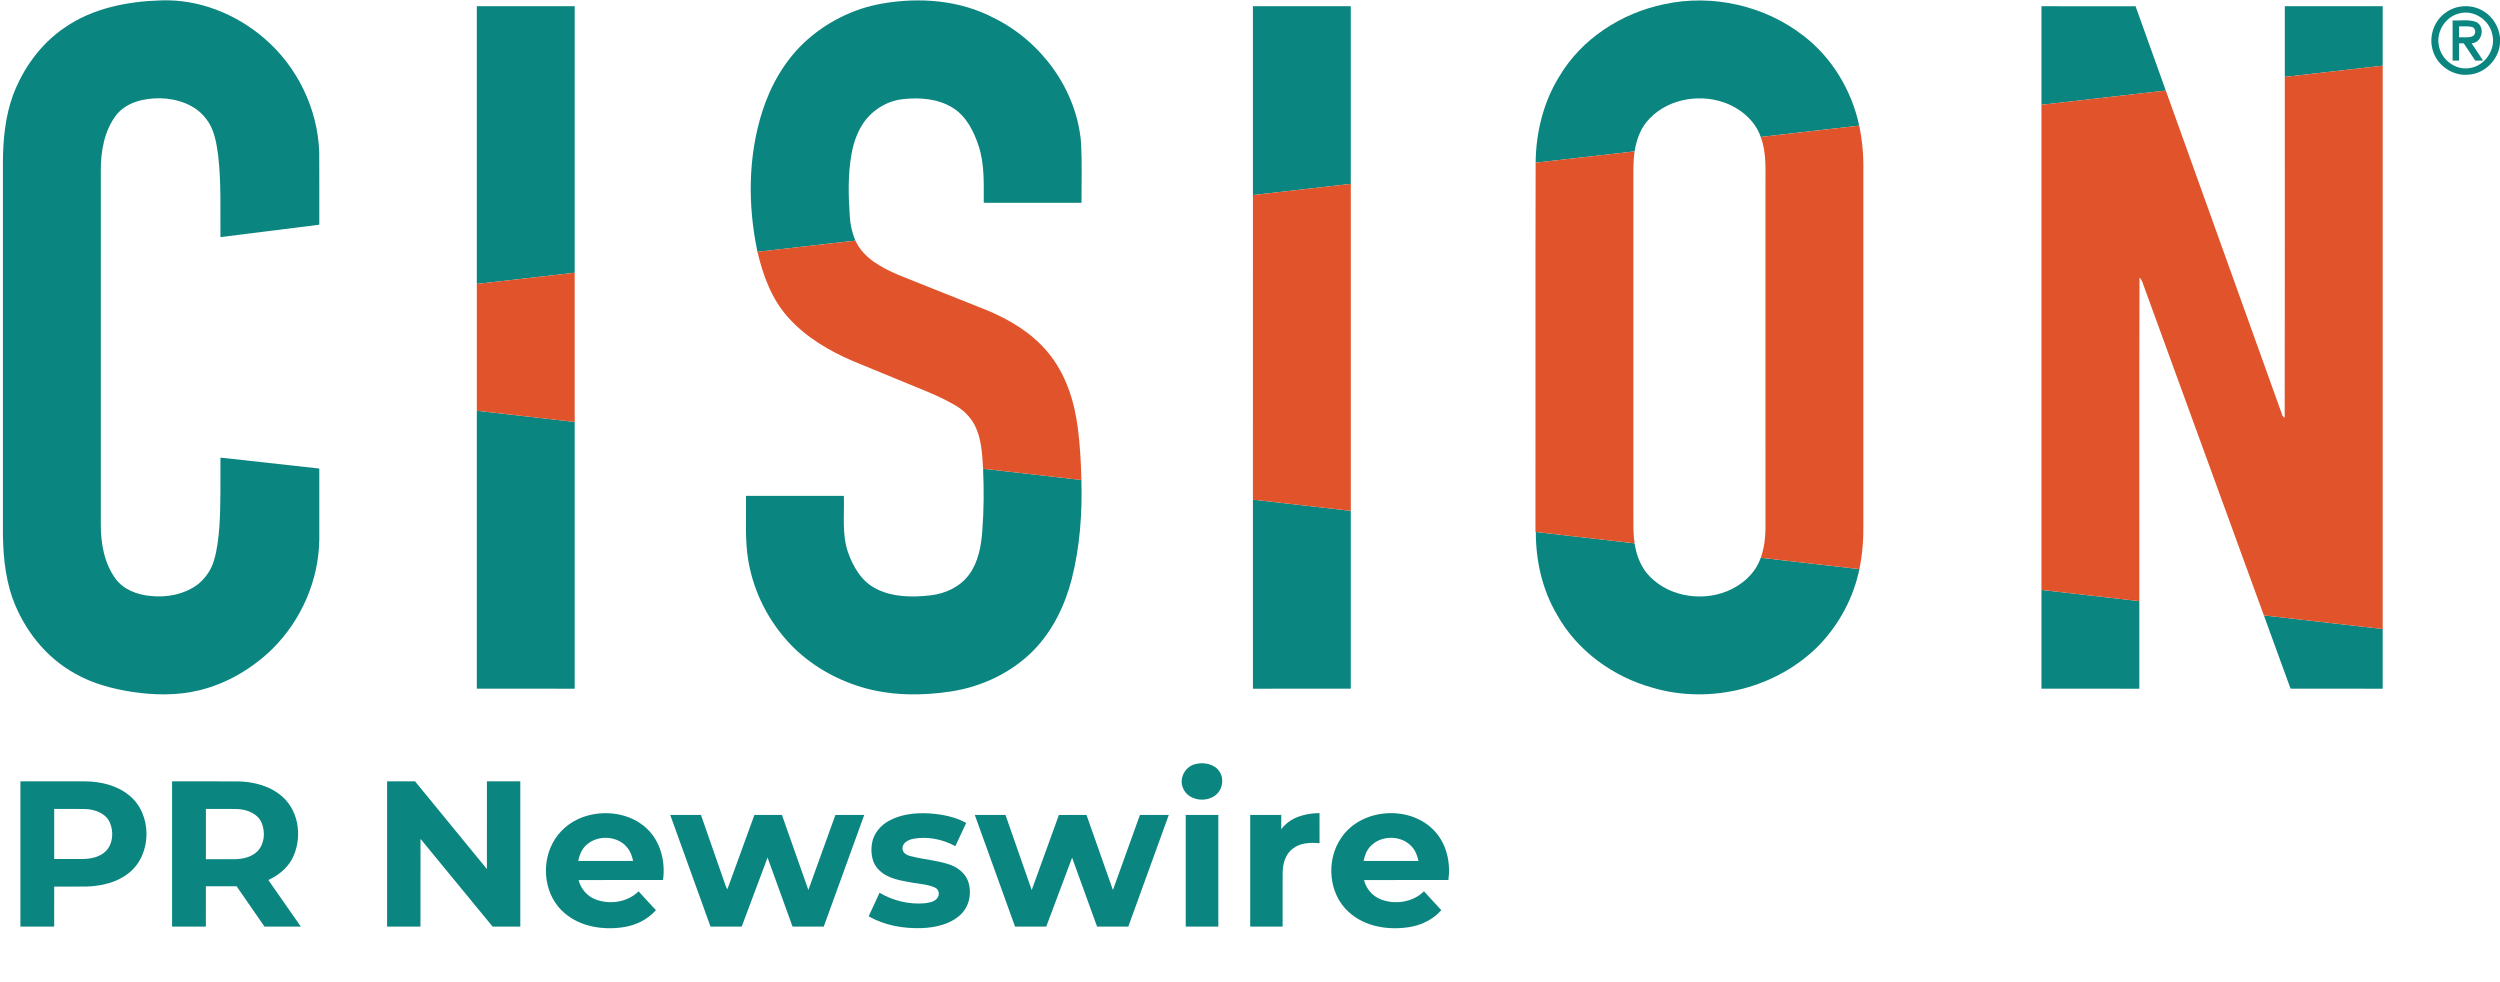
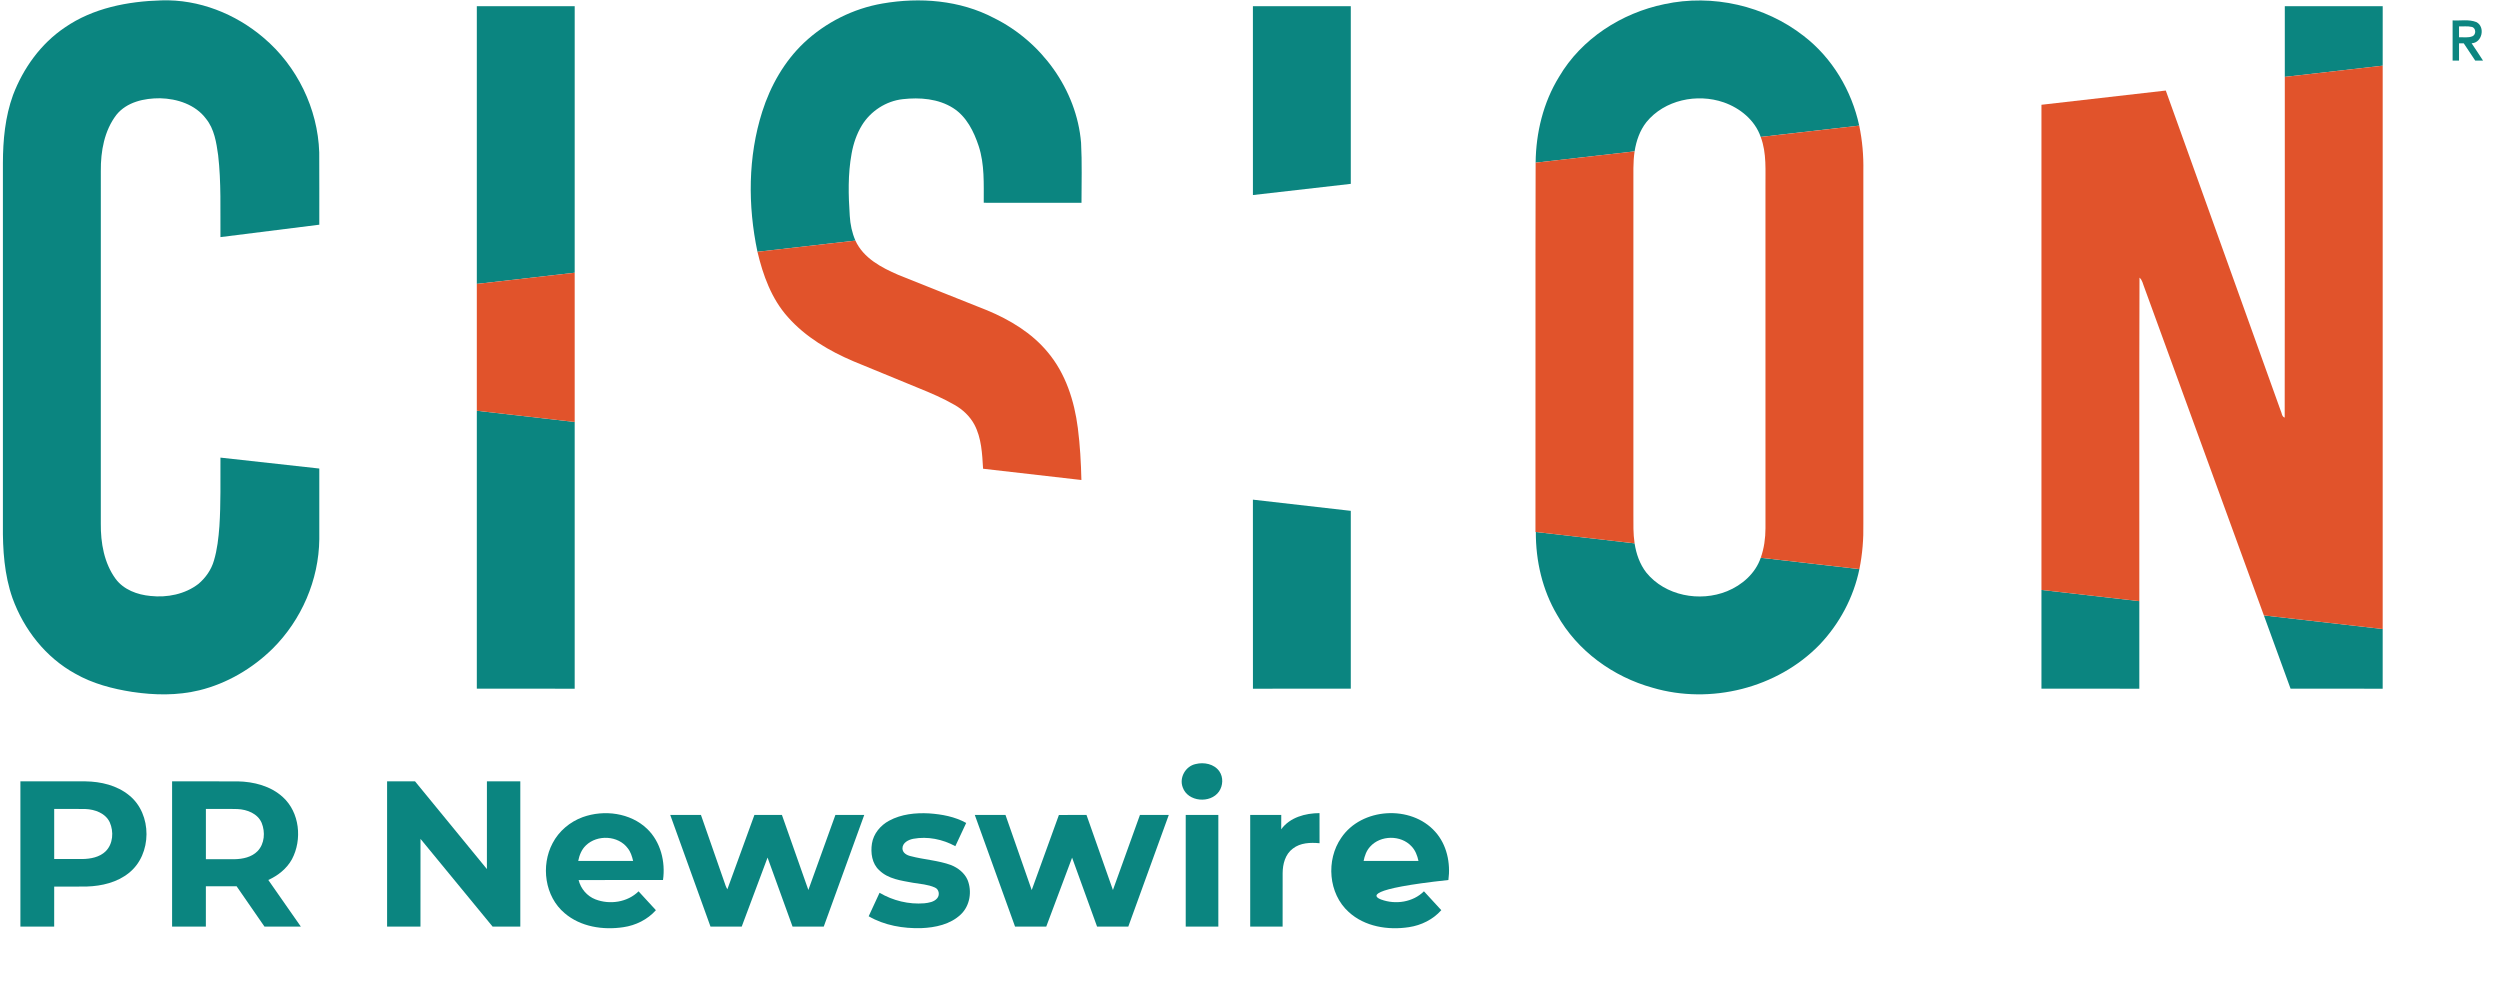
<svg xmlns="http://www.w3.org/2000/svg" width="1609pt" height="632pt" viewBox="0 0 1609 632" version="1.1">
  <g id="#0b8580ff">
    <path fill="#0b8580" opacity="1.00" d=" M 41.68 17.73 C 59.79 5.17 82.30 0.83 103.97 0.24 C 127.93 -0.52 151.53 8.82 169.63 24.29 C 191.15 42.45 204.55 69.90 205.46 98.06 C 205.56 113.58 205.47 129.10 205.50 144.62 C 184.30 147.30 163.09 149.95 141.88 152.60 C 141.73 135.04 142.43 117.40 140.40 99.91 C 139.26 91.75 137.95 83.03 132.60 76.43 C 125.81 67.30 114.01 63.49 103.02 63.24 C 92.87 63.18 81.62 65.60 74.94 73.88 C 67.11 84.09 64.78 97.37 64.89 109.96 C 64.86 185.63 64.87 261.31 64.88 336.98 C 64.76 349.36 66.97 362.35 74.41 372.55 C 79.61 379.57 88.40 382.78 96.84 383.56 C 107.58 384.74 119.09 382.48 127.75 375.77 C 132.36 371.86 135.99 366.68 137.67 360.85 C 139.83 353.69 140.63 346.21 141.20 338.79 C 142.17 324.05 141.79 309.27 141.88 294.52 C 163.09 296.85 184.29 299.20 205.50 301.55 C 205.50 316.71 205.50 331.87 205.50 347.03 C 205.22 373.25 194.02 399.05 175.45 417.49 C 162.42 430.28 146.07 439.91 128.29 444.27 C 114.19 447.70 99.44 447.46 85.16 445.32 C 72.42 443.33 59.70 440.02 48.43 433.58 C 29.46 423.19 15.37 405.17 8.05 384.99 C 2.77 369.94 1.71 353.81 1.87 337.98 C 1.87 260.33 1.88 182.69 1.87 105.04 C 1.90 90.21 3.29 75.15 8.40 61.13 C 14.97 43.88 26.27 28.12 41.68 17.73 Z" />
    <path fill="#0b8580" opacity="1.00" d=" M 567.95 2.26 C 591.99 -1.90 617.76 0.07 639.61 11.54 C 670.19 26.61 692.97 57.65 695.78 91.91 C 696.46 104.77 696.05 117.66 696.05 130.53 C 675.08 130.47 654.11 130.52 633.14 130.50 C 633.10 118.30 633.74 105.80 629.89 94.03 C 626.79 84.64 622.04 74.99 613.42 69.53 C 603.88 63.48 592.02 62.59 581.05 63.82 C 570.27 65.00 560.34 71.47 554.70 80.68 C 551.32 86.25 549.21 92.52 548.08 98.91 C 545.66 112.11 546.01 125.62 546.91 138.95 C 547.22 144.41 548.36 149.82 550.55 154.85 C 529.53 157.23 508.52 159.66 487.50 162.05 C 481.25 132.39 481.34 100.90 490.58 71.85 C 495.88 55.23 504.75 39.53 517.49 27.48 C 531.39 14.42 549.15 5.50 567.95 2.26 Z" />
    <path fill="#0b8580" opacity="1.00" d=" M 1071.13 2.69 C 1102.10 -4.03 1135.90 3.62 1160.88 23.15 C 1179.22 37.25 1191.75 58.33 1196.59 80.86 C 1175.46 83.29 1154.32 85.68 1133.19 88.13 C 1129.49 77.32 1119.89 69.54 1109.35 65.86 C 1092.26 59.95 1071.27 64.29 1059.62 78.61 C 1055.36 84.00 1053.08 90.70 1052.03 97.42 C 1030.79 99.82 1009.56 102.30 988.33 104.69 C 988.54 85.39 993.24 65.97 1003.41 49.45 C 1017.79 24.94 1043.58 8.39 1071.13 2.69 Z" />
    <path fill="#0b8580" opacity="1.00" d=" M 306.88 4.01 C 327.88 4.00 348.88 4.00 369.88 4.01 C 369.87 61.18 369.88 118.35 369.87 175.53 C 348.87 177.92 327.88 180.34 306.88 182.73 C 306.87 123.16 306.87 63.58 306.88 4.01 Z" />
    <path fill="#0b8580" opacity="1.00" d=" M 806.37 4.01 C 827.37 3.98 848.37 4.00 869.37 4.01 C 869.38 42.11 869.38 80.22 869.37 118.33 C 848.37 120.72 827.38 123.15 806.38 125.53 C 806.37 85.03 806.38 44.52 806.37 4.01 Z" />
-     <path fill="#0b8580" opacity="1.00" d=" M 1313.88 4.01 C 1334.07 4.00 1354.26 3.98 1374.45 4.02 C 1380.89 22.11 1387.42 40.18 1393.90 58.27 C 1367.22 61.32 1340.55 64.38 1313.88 67.43 C 1313.87 46.29 1313.87 25.15 1313.88 4.01 Z" />
    <path fill="#0b8580" opacity="1.00" d=" M 1470.50 4.00 C 1491.50 4.00 1512.50 3.98 1533.51 4.01 C 1533.49 16.77 1533.51 29.52 1533.50 42.27 C 1512.50 44.71 1491.50 47.08 1470.50 49.49 C 1470.49 34.33 1470.49 19.17 1470.50 4.00 Z" />
-     <path fill="#0b8580" opacity="1.00" d=" M 1574.09 8.07 C 1581.14 2.92 1591.30 2.61 1598.64 7.35 C 1604.45 10.89 1608.17 17.25 1609.00 23.94 L 1609.00 27.85 C 1608.21 38.20 1599.45 47.25 1589.06 48.03 C 1578.82 49.26 1568.50 42.25 1565.72 32.36 C 1563.02 23.55 1566.50 13.31 1574.09 8.07 M 1582.48 8.72 C 1573.87 10.93 1567.97 20.20 1569.58 28.94 C 1570.85 37.96 1579.85 45.18 1588.99 43.87 C 1599.14 42.82 1606.63 31.82 1604.00 21.97 C 1602.06 12.64 1591.77 5.93 1582.48 8.72 Z" />
    <path fill="#0b8580" opacity="1.00" d=" M 1578.50 13.13 C 1583.58 13.44 1588.99 12.28 1593.85 14.24 C 1599.66 17.30 1597.57 27.59 1590.73 27.85 C 1593.25 31.51 1595.62 35.27 1598.07 38.99 C 1596.38 39.00 1594.70 39.00 1593.05 39.00 C 1590.54 35.32 1588.13 31.57 1585.66 27.87 C 1584.91 27.87 1583.39 27.88 1582.63 27.88 C 1582.61 31.58 1582.62 35.29 1582.63 38.99 C 1581.23 38.99 1579.86 39.00 1578.50 39.00 C 1578.49 30.38 1578.49 21.75 1578.50 13.13 M 1582.63 17.01 C 1582.61 19.34 1582.61 21.67 1582.63 23.99 C 1585.48 23.86 1588.57 24.49 1591.29 23.32 C 1593.80 22.22 1593.60 17.92 1590.82 17.32 C 1588.13 16.69 1585.34 17.10 1582.63 17.01 Z" />
    <path fill="#0b8580" opacity="1.00" d=" M 306.88 264.37 C 327.88 266.77 348.87 269.18 369.87 271.58 C 369.87 328.80 369.88 386.03 369.87 443.25 C 348.87 443.25 327.88 443.26 306.88 443.24 C 306.87 383.62 306.87 324.00 306.88 264.37 Z" />
-     <path fill="#0b8580" opacity="1.00" d=" M 632.71 301.68 C 653.80 304.09 674.90 306.51 695.99 308.93 C 696.59 330.32 695.04 351.91 689.76 372.70 C 685.43 389.55 677.57 405.81 665.38 418.39 C 651.19 432.88 631.99 441.97 612.03 445.03 C 592.80 447.96 572.78 447.81 554.06 442.11 C 537.12 436.93 521.29 427.76 508.97 414.97 C 494.93 400.34 485.24 381.50 481.73 361.51 C 479.22 347.52 480.40 333.25 480.13 319.13 C 501.13 319.12 522.12 319.12 543.12 319.13 C 543.51 331.12 541.80 343.50 545.66 355.10 C 548.94 364.69 554.58 374.33 563.96 378.99 C 574.78 384.45 587.41 384.51 599.18 383.12 C 608.68 382.02 618.05 377.58 623.77 369.73 C 629.63 361.69 631.48 351.57 632.19 341.85 C 633.26 328.49 633.29 315.07 632.71 301.68 Z" />
    <path fill="#0b8580" opacity="1.00" d=" M 806.37 321.58 C 827.38 323.95 848.37 326.39 869.37 328.78 C 869.38 366.93 869.38 405.09 869.37 443.24 C 848.37 443.26 827.38 443.25 806.39 443.25 C 806.36 402.70 806.38 362.14 806.37 321.58 Z" />
    <path fill="#0b8580" opacity="1.00" d=" M 988.47 342.39 C 1009.64 344.88 1030.84 347.25 1052.02 349.70 C 1053.05 356.41 1055.34 363.08 1059.55 368.49 C 1071.69 383.48 1094.02 387.64 1111.54 380.51 C 1121.21 376.57 1129.78 369.06 1133.21 358.98 C 1154.37 361.44 1175.54 363.81 1196.70 366.28 C 1192.97 384.50 1183.85 401.53 1171.04 414.97 C 1143.87 442.91 1100.88 453.63 1063.62 442.63 C 1038.19 435.59 1015.13 418.91 1002.15 395.74 C 992.66 379.70 988.37 360.93 988.47 342.39 Z" />
    <path fill="#0b8580" opacity="1.00" d=" M 1313.88 379.69 C 1334.88 382.08 1355.88 384.48 1376.87 386.90 C 1376.87 405.68 1376.88 424.46 1376.87 443.25 C 1355.87 443.25 1334.88 443.26 1313.88 443.24 C 1313.87 422.06 1313.87 400.87 1313.88 379.69 Z" />
    <path fill="#0b8580" opacity="1.00" d=" M 1457.03 396.08 C 1482.52 398.98 1508.01 401.90 1533.50 404.84 C 1533.50 417.64 1533.51 430.44 1533.49 443.25 C 1513.73 443.24 1493.97 443.26 1474.21 443.24 C 1468.49 427.52 1462.74 411.81 1457.03 396.08 Z" />
    <path fill="#0b8580" opacity="1.00" d=" M 769.52 491.74 C 774.89 490.38 781.44 491.65 784.77 496.42 C 787.43 500.22 787.15 505.68 784.54 509.44 C 779.04 517.32 764.48 516.15 761.21 506.77 C 758.80 500.51 763.01 493.10 769.52 491.74 Z" />
    <path fill="#0b8580" opacity="1.00" d=" M 13.13 502.88 C 27.08 502.87 41.03 502.87 54.98 502.88 C 64.92 503.01 75.27 505.44 83.10 511.85 C 98.11 523.87 97.99 549.97 82.90 561.87 C 75.36 567.93 65.51 570.25 56.01 570.56 C 48.97 570.72 41.92 570.57 34.88 570.63 C 34.86 579.21 34.88 587.79 34.87 596.37 C 27.62 596.38 20.38 596.38 13.13 596.37 C 13.12 565.21 13.12 534.04 13.13 502.88 M 34.88 520.63 C 34.87 531.38 34.87 542.12 34.88 552.87 C 40.91 552.86 46.94 552.89 52.98 552.87 C 58.27 552.79 64.01 551.74 67.96 547.93 C 72.81 543.18 73.29 535.24 70.65 529.26 C 67.90 523.35 61.06 520.91 54.95 520.68 C 48.26 520.54 41.57 520.66 34.88 520.63 Z" />
    <path fill="#0b8580" opacity="1.00" d=" M 110.76 502.88 C 124.82 502.87 138.88 502.86 152.95 502.89 C 163.34 503.08 174.21 505.85 182.04 513.01 C 192.90 522.87 194.61 540.36 187.90 553.00 C 184.57 559.07 178.91 563.53 172.68 566.36 C 179.69 576.33 186.65 586.34 193.62 596.36 C 185.82 596.39 178.02 596.38 170.22 596.36 C 164.25 587.70 158.23 579.08 152.28 570.40 C 145.68 570.34 139.09 570.38 132.50 570.39 C 132.50 579.05 132.51 587.71 132.49 596.38 C 125.25 596.37 118.00 596.38 110.76 596.37 C 110.75 565.21 110.75 534.04 110.76 502.88 M 132.51 520.63 C 132.50 531.42 132.50 542.21 132.51 553.00 C 138.70 552.98 144.89 553.04 151.08 552.98 C 156.31 552.86 161.95 551.68 165.74 547.82 C 170.33 543.09 170.80 535.50 168.41 529.61 C 165.85 523.61 159.04 520.99 152.92 520.71 C 146.12 520.51 139.31 520.68 132.51 520.63 Z" />
    <path fill="#0b8580" opacity="1.00" d=" M 249.13 502.88 C 255.12 502.87 261.12 502.88 267.11 502.87 C 282.55 521.67 297.93 540.52 313.37 559.33 C 313.38 540.51 313.37 521.70 313.38 502.88 C 320.54 502.86 327.70 502.87 334.87 502.88 C 334.88 534.04 334.87 565.21 334.87 596.37 C 328.93 596.38 322.99 596.38 317.05 596.37 C 301.56 577.56 286.14 558.69 270.64 539.90 C 270.60 558.72 270.65 577.55 270.61 596.38 C 263.45 596.37 256.29 596.38 249.13 596.37 C 249.12 565.21 249.12 534.04 249.13 502.88 Z" />
    <path fill="#0b8580" opacity="1.00" d=" M 375.05 525.90 C 388.82 520.96 405.71 523.09 416.50 533.45 C 425.21 541.82 428.38 554.64 426.71 566.38 C 408.60 566.40 390.50 566.32 372.39 566.42 C 373.78 571.98 377.82 576.74 383.18 578.82 C 392.42 582.40 403.82 580.75 410.98 573.66 C 414.70 577.70 418.45 581.72 422.14 585.80 C 416.75 591.85 409.11 595.61 401.13 596.75 C 388.09 598.71 373.66 596.52 363.40 587.72 C 350.61 577.00 347.96 557.13 355.65 542.68 C 359.69 534.90 366.83 528.90 375.05 525.90 M 377.11 544.08 C 374.31 546.72 372.87 550.40 372.14 554.11 C 383.92 554.14 395.70 554.14 407.48 554.11 C 406.80 551.23 405.91 548.33 404.06 545.98 C 397.94 537.66 384.42 537.01 377.11 544.08 Z" />
    <path fill="#0b8580" opacity="1.00" d=" M 537.66 524.51 C 543.85 524.49 550.03 524.50 556.23 524.50 C 547.53 548.46 538.87 572.42 530.16 596.37 C 523.47 596.38 516.78 596.37 510.09 596.38 C 504.73 581.56 499.33 566.75 494.00 551.93 C 488.46 566.75 482.92 581.56 477.36 596.38 C 470.67 596.37 463.97 596.39 457.28 596.37 C 448.65 572.41 439.99 548.46 431.37 524.50 C 437.96 524.50 444.54 524.49 451.13 524.50 C 456.45 539.72 461.77 554.95 467.06 570.18 C 467.36 570.92 467.71 571.65 468.13 572.35 C 474.00 556.42 479.70 540.43 485.54 524.49 C 491.44 524.50 497.34 524.49 503.25 524.50 C 508.96 540.58 514.56 556.70 520.26 572.79 C 526.08 556.70 531.85 540.60 537.66 524.51 Z" />
    <path fill="#0b8580" opacity="1.00" d=" M 572.25 528.20 C 580.05 523.96 589.19 523.03 597.93 523.49 C 606.16 524.06 614.56 525.59 621.84 529.65 C 619.53 534.64 617.19 539.62 614.85 544.61 C 606.69 540.12 597.00 538.16 587.80 539.84 C 584.66 540.45 580.84 542.34 580.82 546.02 C 580.83 548.92 583.63 550.46 586.12 551.01 C 594.69 553.29 603.71 553.70 612.09 556.75 C 616.57 558.55 620.75 561.79 622.72 566.31 C 625.70 573.69 624.27 582.88 618.43 588.48 C 611.68 594.95 601.98 597.00 592.93 597.35 C 581.29 597.66 569.24 595.61 559.08 589.71 C 561.38 584.65 563.73 579.62 566.08 574.59 C 574.71 579.68 584.91 582.18 594.92 581.36 C 597.83 581.03 601.15 580.53 603.15 578.15 C 605.00 576.05 604.37 572.32 601.71 571.22 C 597.27 569.21 592.31 568.94 587.57 568.15 C 580.02 566.74 571.64 565.76 565.90 560.10 C 561.17 555.85 560.25 548.89 561.18 542.91 C 562.17 536.56 566.67 531.18 572.25 528.20 Z" />
    <path fill="#0b8580" opacity="1.00" d=" M 733.67 524.50 C 739.85 524.49 746.04 524.49 752.23 524.50 C 743.54 548.46 734.87 572.42 726.17 596.37 C 719.47 596.37 712.78 596.38 706.08 596.37 C 700.73 581.57 695.38 566.77 690.00 551.99 C 684.44 566.78 678.94 581.59 673.36 596.38 C 666.67 596.37 659.98 596.38 653.29 596.37 C 644.66 572.42 636.00 548.47 627.38 524.50 C 633.96 524.49 640.55 524.49 647.13 524.50 C 652.78 540.61 658.38 556.73 664.01 572.85 C 669.82 556.73 675.70 540.64 681.51 524.52 C 687.43 524.47 693.35 524.50 699.27 524.50 C 704.96 540.60 710.59 556.72 716.28 572.82 C 722.07 556.71 727.86 540.60 733.67 524.50 Z" />
    <path fill="#0b8580" opacity="1.00" d=" M 824.59 533.73 C 830.18 526.03 840.15 523.36 849.24 523.32 C 849.26 529.78 849.23 536.24 849.26 542.70 C 843.40 542.16 836.93 542.36 832.09 546.14 C 827.17 549.75 825.53 556.16 825.51 561.97 C 825.47 573.44 825.53 584.91 825.49 596.37 C 818.53 596.37 811.58 596.38 804.63 596.37 C 804.62 572.41 804.62 548.46 804.63 524.50 C 811.29 524.49 817.95 524.49 824.62 524.50 C 824.62 527.57 824.64 530.65 824.59 533.73 Z" />
-     <path fill="#0b8580" opacity="1.00" d=" M 863.21 539.24 C 876.29 519.76 908.13 517.85 923.68 535.28 C 931.19 543.60 933.67 555.46 932.19 566.37 C 914.09 566.39 895.99 566.35 877.90 566.40 C 879.24 572.11 883.52 576.95 889.03 578.98 C 898.20 582.32 909.40 580.68 916.45 573.64 C 920.16 577.70 923.93 581.71 927.62 585.79 C 922.28 591.81 914.71 595.54 906.80 596.72 C 893.34 598.79 878.31 596.43 868.01 586.94 C 854.91 575.14 853.31 553.51 863.21 539.24 M 881.83 544.89 C 879.47 547.43 878.28 550.77 877.62 554.11 C 889.39 554.13 901.16 554.13 912.93 554.11 C 912.20 550.65 910.90 547.20 908.39 544.63 C 901.60 537.30 888.48 537.44 881.83 544.89 Z" />
+     <path fill="#0b8580" opacity="1.00" d=" M 863.21 539.24 C 876.29 519.76 908.13 517.85 923.68 535.28 C 931.19 543.60 933.67 555.46 932.19 566.37 C 879.24 572.11 883.52 576.95 889.03 578.98 C 898.20 582.32 909.40 580.68 916.45 573.64 C 920.16 577.70 923.93 581.71 927.62 585.79 C 922.28 591.81 914.71 595.54 906.80 596.72 C 893.34 598.79 878.31 596.43 868.01 586.94 C 854.91 575.14 853.31 553.51 863.21 539.24 M 881.83 544.89 C 879.47 547.43 878.28 550.77 877.62 554.11 C 889.39 554.13 901.16 554.13 912.93 554.11 C 912.20 550.65 910.90 547.20 908.39 544.63 C 901.60 537.30 888.48 537.44 881.83 544.89 Z" />
    <path fill="#0b8580" opacity="1.00" d=" M 763.13 524.50 C 770.12 524.49 777.12 524.49 784.12 524.50 C 784.13 548.46 784.13 572.41 784.12 596.37 C 777.12 596.38 770.12 596.38 763.13 596.37 C 763.12 572.41 763.13 548.46 763.13 524.50 Z" />
  </g>
  <g id="#e1532bff">
    <path fill="#e1532b" opacity="1.00" d=" M 1470.50 49.49 C 1491.50 47.08 1512.50 44.71 1533.50 42.27 C 1533.50 163.12 1533.50 283.98 1533.50 404.84 C 1508.01 401.90 1482.52 398.98 1457.03 396.08 C 1431.38 325.75 1405.75 255.40 1380.11 185.06 C 1379.18 182.89 1378.88 180.28 1376.98 178.69 C 1376.74 248.09 1376.94 317.50 1376.87 386.90 C 1355.88 384.48 1334.88 382.08 1313.88 379.69 C 1313.87 275.60 1313.88 171.52 1313.88 67.43 C 1340.55 64.38 1367.22 61.32 1393.90 58.27 C 1418.53 126.90 1443.19 195.53 1467.80 264.18 C 1468.61 265.69 1468.49 268.17 1470.43 268.77 C 1470.60 195.68 1470.44 122.59 1470.50 49.49 Z" />
    <path fill="#e1532b" opacity="1.00" d=" M 1133.19 88.13 C 1154.32 85.68 1175.46 83.29 1196.59 80.86 C 1198.61 90.43 1199.44 100.24 1199.25 110.02 C 1199.25 185.68 1199.25 261.34 1199.25 337.00 C 1199.44 346.81 1198.67 356.66 1196.70 366.28 C 1175.54 363.81 1154.37 361.44 1133.21 358.98 C 1135.38 352.90 1136.24 346.42 1136.26 339.99 C 1136.24 267.00 1136.25 194.01 1136.25 121.01 C 1136.12 110.02 1137.16 98.64 1133.19 88.13 Z" />
    <path fill="#e1532b" opacity="1.00" d=" M 988.33 104.69 C 1009.56 102.30 1030.79 99.82 1052.03 97.42 C 1050.96 104.55 1051.30 111.78 1051.25 118.96 C 1051.25 189.64 1051.25 260.31 1051.25 330.99 C 1051.25 337.23 1051.08 343.51 1052.02 349.70 C 1030.84 347.25 1009.64 344.88 988.47 342.39 L 988.22 342.36 C 988.34 263.14 988.12 183.91 988.33 104.69 Z" />
-     <path fill="#e1532b" opacity="1.00" d=" M 806.38 125.53 C 827.38 123.15 848.37 120.72 869.37 118.33 C 869.38 188.48 869.38 258.63 869.37 328.78 C 848.37 326.39 827.38 323.95 806.37 321.58 C 806.37 256.23 806.37 190.88 806.38 125.53 Z" />
    <path fill="#e1532b" opacity="1.00" d=" M 487.50 162.05 C 508.52 159.66 529.53 157.23 550.55 154.85 C 555.69 166.12 567.26 172.21 578.10 176.89 C 597.12 184.61 616.26 192.05 635.31 199.72 C 649.97 205.83 664.07 214.27 674.29 226.64 C 685.83 240.33 691.47 258.00 693.70 275.52 C 695.12 286.60 695.73 297.77 695.99 308.93 C 674.90 306.51 653.80 304.09 632.71 301.68 C 632.13 292.03 631.72 281.91 627.07 273.19 C 624.18 267.86 619.61 263.56 614.36 260.59 C 606.97 256.32 599.10 252.96 591.20 249.76 C 577.26 244.03 563.31 238.32 549.38 232.56 C 533.64 225.87 518.44 216.94 507.02 204.01 C 496.54 192.30 491.06 177.12 487.50 162.05 Z" />
    <path fill="#e1532b" opacity="1.00" d=" M 306.88 182.73 C 327.88 180.34 348.87 177.92 369.87 175.53 C 369.88 207.54 369.88 239.56 369.87 271.58 C 348.87 269.18 327.88 266.77 306.88 264.37 C 306.87 237.16 306.87 209.95 306.88 182.73 Z" />
  </g>
</svg>